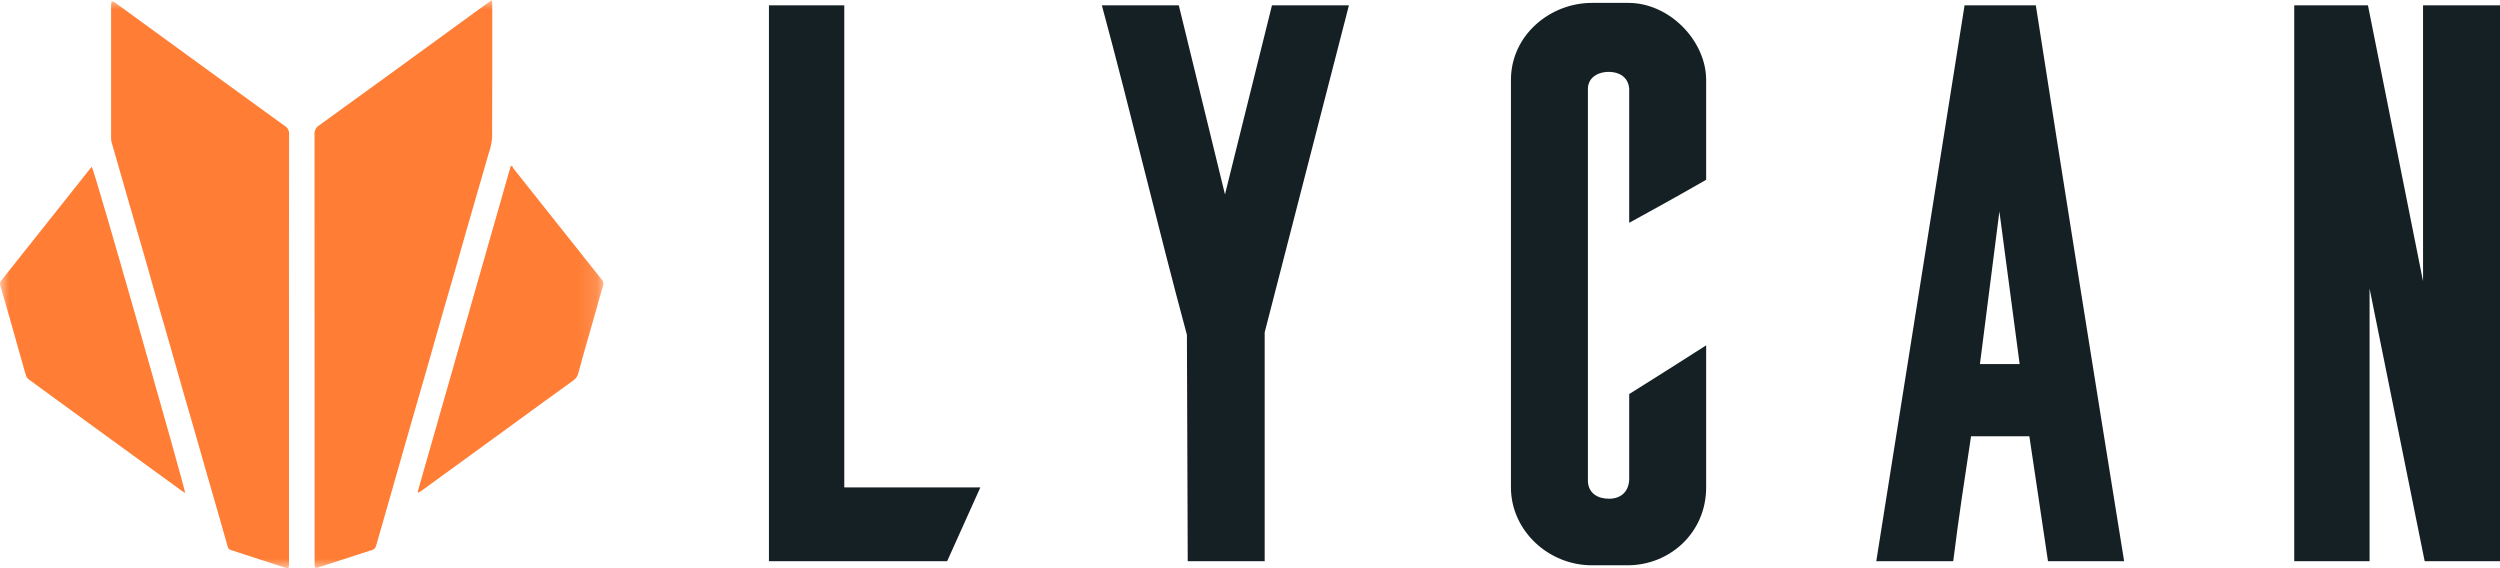
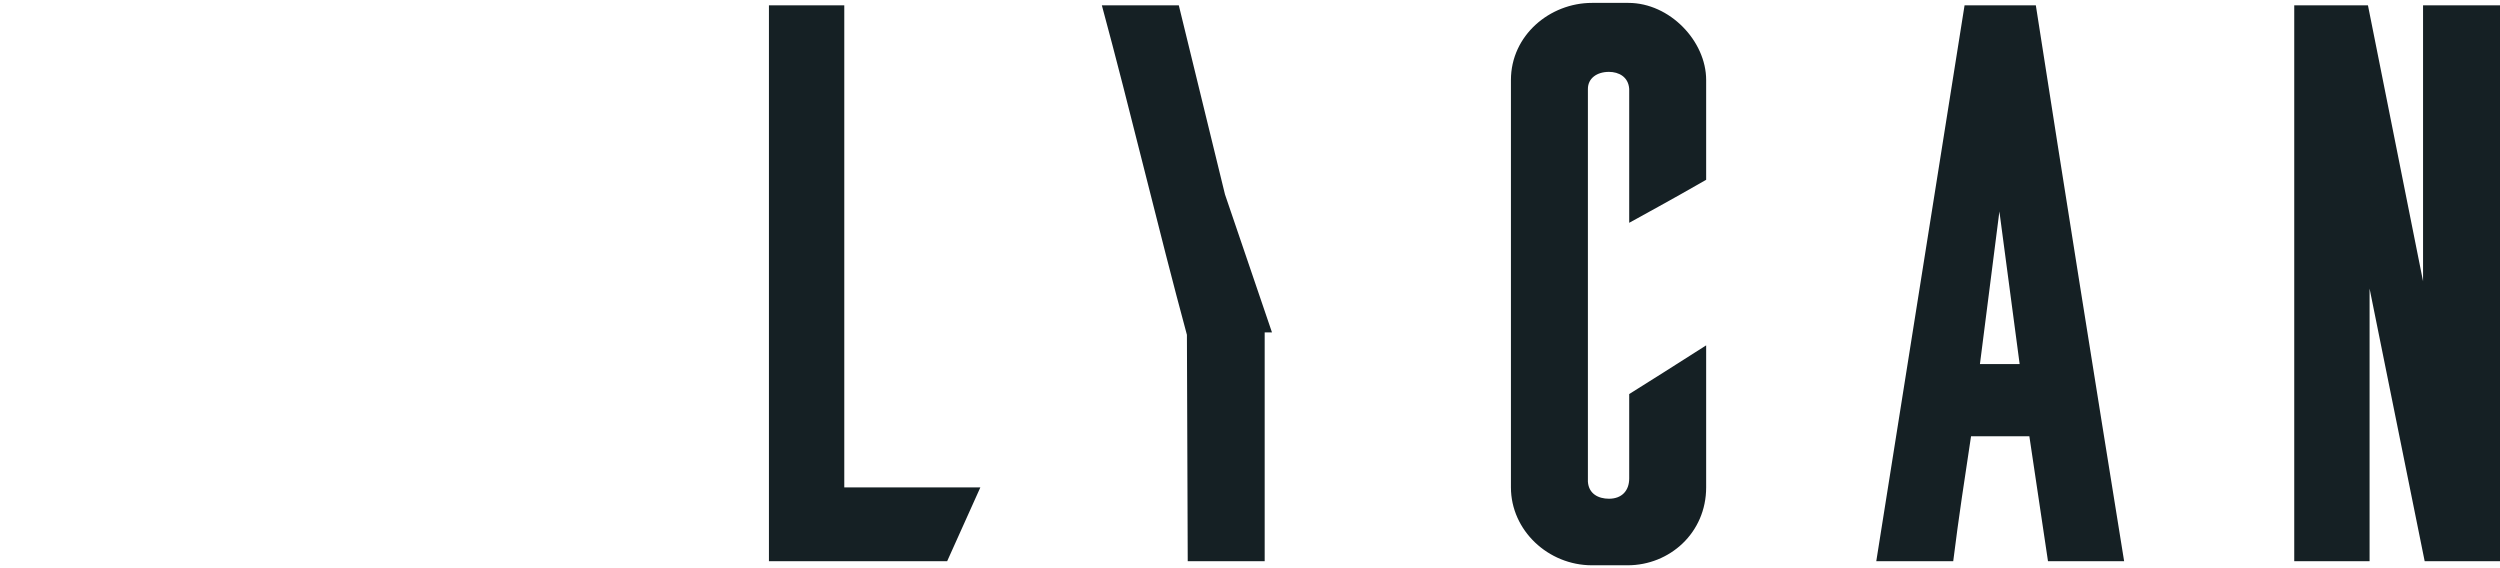
<svg xmlns="http://www.w3.org/2000/svg" width="132" height="30" viewBox="0 0 132 30" fill="none">
  <g clip-path="url(#clip0_1157_16302)">
    <mask id="mask0_1157_16302" style="mask-type:luminance" maskUnits="userSpaceOnUse" x="0" y="0" width="32" height="30">
-       <path d="M31.863 0H0V30H31.863V0Z" fill="white" />
-     </mask>
+       </mask>
    <g mask="url(#mask0_1157_16302)">
      <path d="M15.259 18.414V29.75C15.259 29.771 15.259 29.792 15.259 29.813C15.258 30.011 15.232 30.03 15.041 29.968C14.618 29.832 14.194 29.694 13.772 29.556C13.251 29.386 12.731 29.214 12.209 29.048C12.164 29.038 12.123 29.016 12.09 28.984C12.057 28.952 12.034 28.911 12.024 28.866C11.837 28.198 11.646 27.531 11.453 26.864C11.252 26.163 11.047 25.461 10.846 24.759C10.677 24.172 10.513 23.584 10.344 22.997C10.084 22.096 9.821 21.196 9.562 20.295C9.373 19.638 9.191 18.979 9.003 18.322C8.745 17.426 8.483 16.531 8.226 15.635C8.035 14.968 7.85 14.299 7.658 13.632C7.385 12.681 7.106 11.732 6.832 10.781C6.516 9.687 6.201 8.592 5.888 7.496C5.871 7.431 5.864 7.364 5.866 7.296C5.865 4.94 5.865 2.583 5.866 0.227C5.871 0.172 5.881 0.118 5.896 0.065C5.953 0.079 6.008 0.1 6.06 0.128C7.957 1.506 9.854 2.886 11.75 4.267C12.848 5.065 13.946 5.862 15.045 6.657C15.116 6.701 15.174 6.763 15.213 6.837C15.252 6.911 15.269 6.994 15.264 7.078C15.257 10.856 15.256 14.635 15.259 18.414" fill="#FF7D34" />
      <path d="M25.98 -9.26063e-05C25.985 0.099 25.991 0.16 25.991 0.221C25.991 2.573 25.998 4.924 25.983 7.276C25.957 7.564 25.894 7.847 25.796 8.119C25.615 8.767 25.423 9.412 25.236 10.057C25.045 10.718 24.855 11.379 24.665 12.04C24.446 12.806 24.23 13.573 24.009 14.339C23.781 15.134 23.547 15.928 23.319 16.723C23.06 17.629 22.806 18.536 22.547 19.441C22.245 20.495 21.938 21.547 21.635 22.602C21.315 23.716 20.997 24.831 20.681 25.945C20.406 26.905 20.128 27.864 19.856 28.825C19.843 28.877 19.816 28.925 19.778 28.963C19.74 29.001 19.692 29.028 19.64 29.041C18.705 29.342 17.77 29.645 16.836 29.95C16.643 30.012 16.616 29.997 16.613 29.799C16.611 29.737 16.612 29.675 16.612 29.613C16.612 22.107 16.61 14.601 16.607 7.095C16.6 7.001 16.619 6.908 16.661 6.825C16.703 6.742 16.767 6.672 16.847 6.622C19.201 4.921 21.552 3.214 23.9 1.502C24.545 1.033 25.19 0.564 25.835 0.095C25.871 0.068 25.91 0.046 25.98 -0" fill="#FF7D34" />
-       <path d="M22.051 25.976L26.959 8.792L27.038 8.747C27.054 8.795 27.075 8.842 27.102 8.886C28.665 10.855 30.229 12.823 31.794 14.79C31.828 14.828 31.851 14.874 31.86 14.924C31.869 14.974 31.864 15.025 31.845 15.072C31.674 15.642 31.519 16.217 31.356 16.79C31.187 17.387 31.014 17.983 30.845 18.58C30.74 18.948 30.636 19.317 30.539 19.687C30.504 19.849 30.409 19.99 30.274 20.085C29.222 20.84 28.178 21.606 27.131 22.367C25.854 23.297 24.576 24.226 23.298 25.154C22.946 25.41 22.594 25.665 22.242 25.921C22.199 25.952 22.15 25.978 22.104 26.006L22.051 25.977" fill="#FF7D34" />
      <path d="M9.778 26.03C9.714 25.99 9.657 25.959 9.605 25.921C7.973 24.734 6.34 23.547 4.708 22.359C3.644 21.585 2.582 20.811 1.52 20.035C1.445 19.975 1.389 19.894 1.361 19.802C1.084 18.836 0.815 17.868 0.542 16.901C0.369 16.288 0.193 15.677 0.014 15.066C-0.001 15.022 -0.004 14.975 0.005 14.93C0.015 14.885 0.037 14.844 0.068 14.81C1.333 13.221 2.597 11.631 3.859 10.04C4.136 9.691 4.413 9.341 4.689 8.992C4.74 8.929 4.794 8.867 4.846 8.805C4.967 8.905 9.782 25.823 9.778 26.03" fill="#FF7D34" />
    </g>
-     <path d="M50.009 29.633L51.763 25.734H44.578V0.282H40.6V29.633H50.009ZM66.775 29.633V17.549L71.223 0.282H67.16L64.679 10.265L62.241 0.282H58.178C59.676 5.809 61.172 12.151 62.669 17.678L62.712 29.632L66.775 29.633ZM90.085 18.235L87.861 19.649L86.022 20.806V25.262C86.022 25.904 85.637 26.333 84.953 26.333C84.397 26.333 83.884 26.075 83.841 25.433V4.695C83.841 4.138 84.311 3.795 84.953 3.795C85.466 3.795 85.979 4.053 86.022 4.695V11.764C86.707 11.379 88.075 10.65 90.085 9.493V4.224C90.085 2.167 88.161 0.153 85.98 0.153H84.054C81.831 0.153 79.777 1.867 79.777 4.224V25.734C79.777 28.005 81.745 29.847 84.054 29.847H85.936C88.16 29.847 90.085 28.133 90.085 25.734L90.085 18.235ZM112.154 29.632C110.572 19.82 109.032 10.179 107.492 0.281H103.729L99.067 29.633H103.13C103.429 27.233 103.729 25.305 104.071 23.034H107.15L108.134 29.633L112.154 29.632ZM105.568 11.165L106.637 19.221H104.541L105.568 11.165ZM132 29.633V0.282H127.937V14.85L125.028 0.282H121.136V29.633H125.114V15.236L128.023 29.633L132 29.633Z" fill="#152024" />
+     <path d="M50.009 29.633L51.763 25.734H44.578V0.282H40.6V29.633H50.009ZM66.775 29.633V17.549H67.16L64.679 10.265L62.241 0.282H58.178C59.676 5.809 61.172 12.151 62.669 17.678L62.712 29.632L66.775 29.633ZM90.085 18.235L87.861 19.649L86.022 20.806V25.262C86.022 25.904 85.637 26.333 84.953 26.333C84.397 26.333 83.884 26.075 83.841 25.433V4.695C83.841 4.138 84.311 3.795 84.953 3.795C85.466 3.795 85.979 4.053 86.022 4.695V11.764C86.707 11.379 88.075 10.65 90.085 9.493V4.224C90.085 2.167 88.161 0.153 85.98 0.153H84.054C81.831 0.153 79.777 1.867 79.777 4.224V25.734C79.777 28.005 81.745 29.847 84.054 29.847H85.936C88.16 29.847 90.085 28.133 90.085 25.734L90.085 18.235ZM112.154 29.632C110.572 19.82 109.032 10.179 107.492 0.281H103.729L99.067 29.633H103.13C103.429 27.233 103.729 25.305 104.071 23.034H107.15L108.134 29.633L112.154 29.632ZM105.568 11.165L106.637 19.221H104.541L105.568 11.165ZM132 29.633V0.282H127.937V14.85L125.028 0.282H121.136V29.633H125.114V15.236L128.023 29.633L132 29.633Z" fill="#152024" />
  </g>
  <defs>
    <clipPath id="clip0_1157_16302">
      <rect width="132" height="30" fill="white" />
    </clipPath>
  </defs>
</svg>